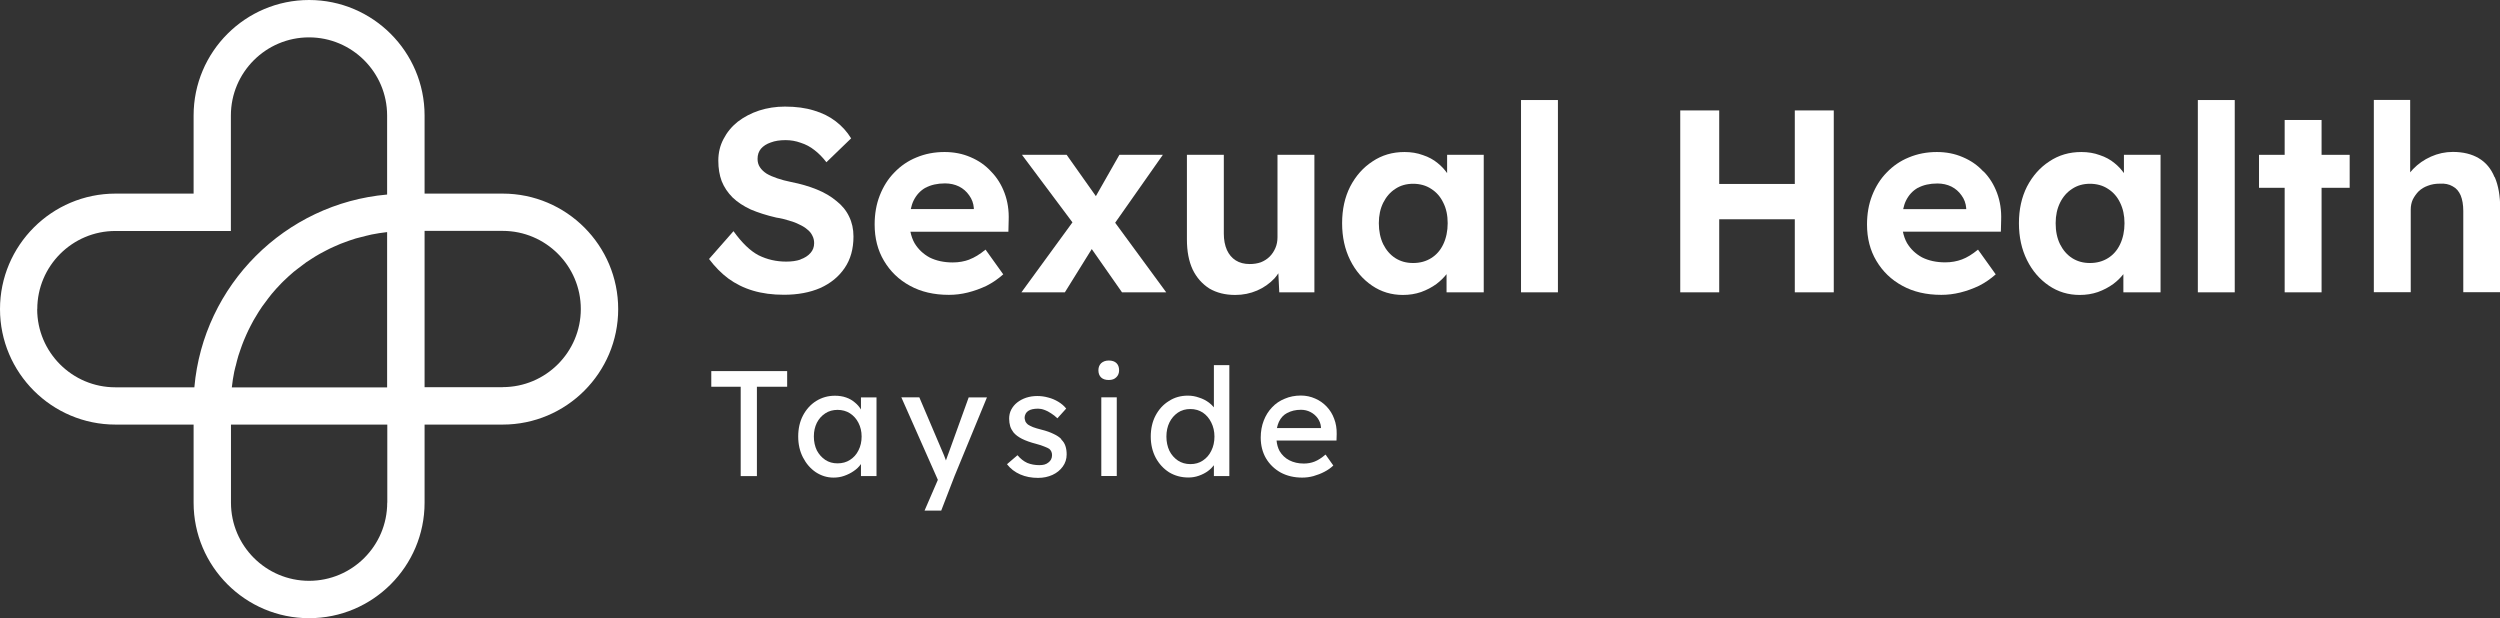
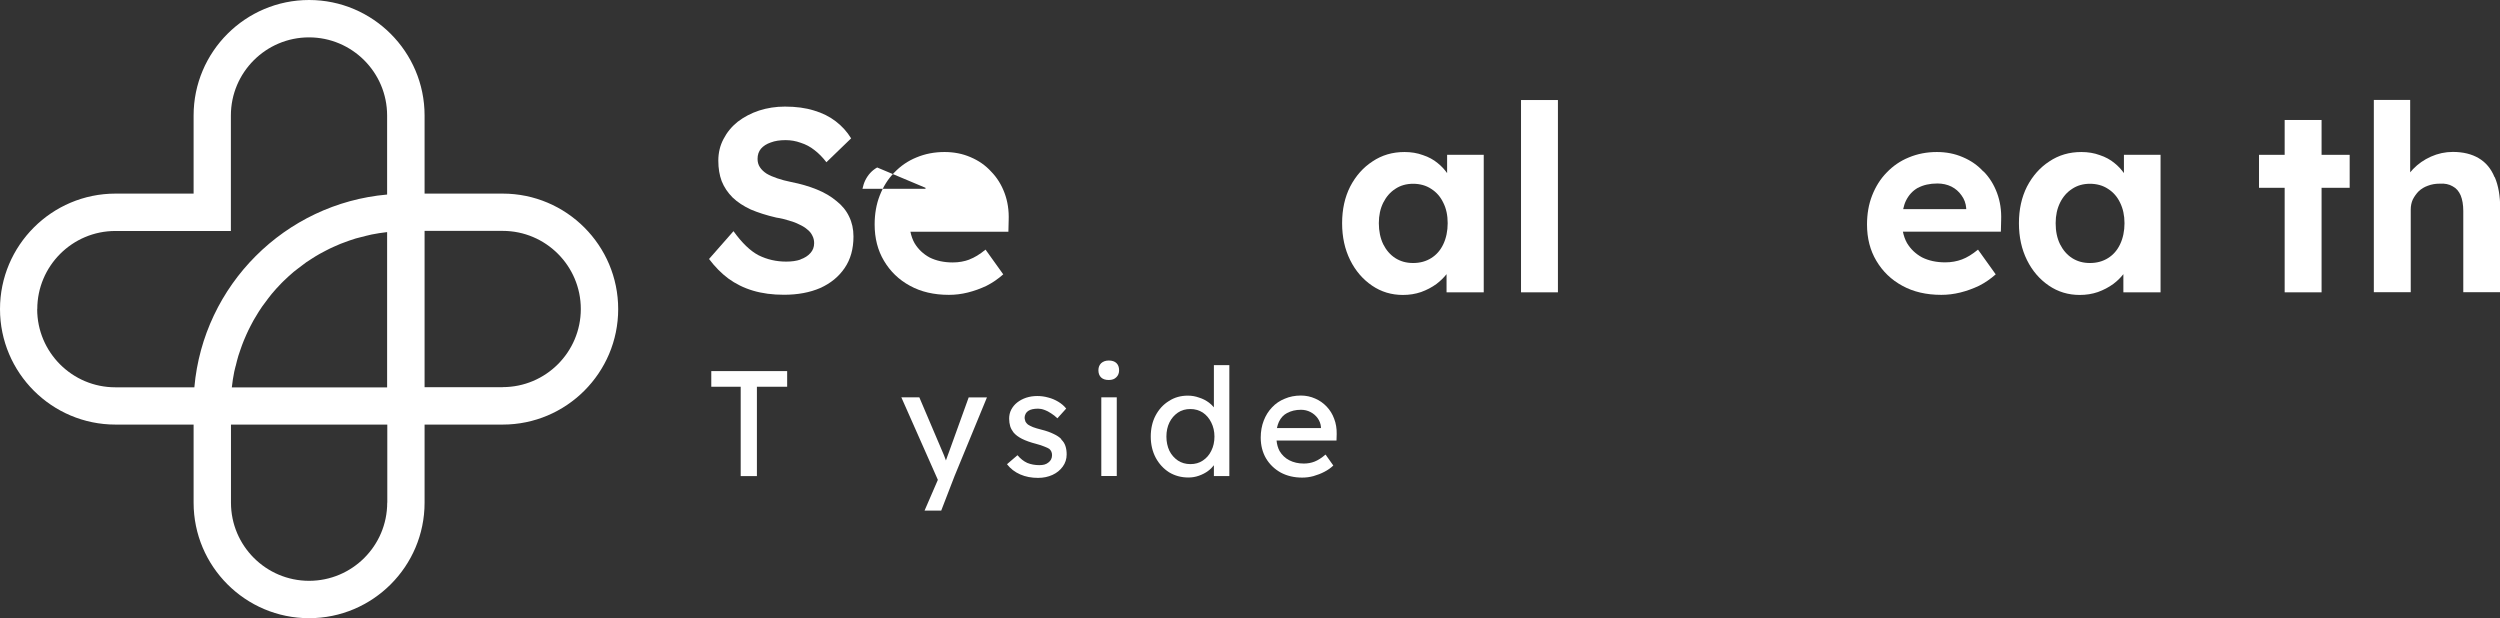
<svg xmlns="http://www.w3.org/2000/svg" id="Layer_2" viewBox="0 0 266.91 66">
  <rect x="0" y="0" width="266.91" height="66" fill="#333333" stroke="none" />
  <defs>
    <style>.cls-1{fill:#fff;stroke-width:0px;}</style>
  </defs>
  <g id="Layer_1-2">
    <path class="cls-1" d="m85.47,27.71c-.44.15-.95.22-1.53.22-1.05,0-2.03-.22-2.94-.67-.89-.46-1.78-1.32-2.69-2.58l-2.61,2.97c.61.81,1.29,1.51,2.05,2.08.78.57,1.66,1.01,2.64,1.3,1,.3,2.1.44,3.3.44,1.48,0,2.77-.24,3.88-.72,1.11-.5,1.98-1.21,2.61-2.14.63-.92.94-2.04.94-3.36,0-.8-.16-1.51-.47-2.14-.31-.65-.77-1.2-1.36-1.66-.57-.48-1.27-.89-2.08-1.22-.81-.33-1.73-.6-2.75-.8-.54-.11-1.03-.24-1.47-.39-.44-.15-.82-.31-1.14-.5-.31-.2-.55-.43-.72-.69-.17-.26-.25-.55-.25-.89,0-.43.12-.79.36-1.08.26-.3.61-.52,1.05-.67.44-.17.97-.25,1.58-.25.55,0,1.09.09,1.61.28.54.17,1.03.43,1.47.78.46.35.89.79,1.28,1.3l2.64-2.55c-.44-.72-1-1.33-1.66-1.83-.65-.5-1.42-.88-2.3-1.14-.89-.28-1.92-.42-3.11-.42-.96,0-1.88.14-2.75.42-.85.28-1.61.68-2.28,1.19-.65.52-1.16,1.14-1.53,1.86-.37.7-.55,1.47-.55,2.3s.12,1.54.36,2.19c.26.65.65,1.23,1.17,1.75.52.5,1.17.92,1.94,1.28.78.33,1.68.62,2.72.86.48.07.92.18,1.33.31.41.11.78.25,1.11.42.33.15.62.32.86.53.24.18.43.41.55.67.13.24.19.51.19.8,0,.41-.13.76-.39,1.05-.26.3-.62.53-1.08.69Z" />
-     <path class="cls-1" d="m103.5,27.71c-.54.2-1.13.31-1.78.31-.94,0-1.77-.18-2.47-.53-.68-.37-1.22-.88-1.61-1.53-.21-.37-.35-.78-.44-1.22h10.46l.03-1.22c.04-1.05-.11-2.03-.44-2.91-.33-.89-.81-1.66-1.44-2.3-.61-.67-1.34-1.17-2.19-1.53-.85-.37-1.78-.55-2.78-.55-1.07,0-2.07.19-3,.58-.91.37-1.69.91-2.36,1.61-.67.68-1.18,1.5-1.55,2.44-.37.94-.55,1.98-.55,3.11,0,1.46.33,2.76,1,3.88.67,1.13,1.59,2.02,2.77,2.66,1.18.65,2.57.97,4.16.97.67,0,1.34-.08,2.02-.25.68-.17,1.35-.41,2-.72.65-.33,1.24-.74,1.78-1.22l-1.89-2.64c-.61.5-1.18.85-1.72,1.05Zm-4.69-7.66c.57-.31,1.27-.47,2.08-.47.55,0,1.05.11,1.5.33.44.22.8.54,1.08.94.3.41.46.86.5,1.36v.11h-6.73c.07-.32.16-.62.29-.89.3-.61.72-1.07,1.28-1.39Z" />
-     <polygon class="cls-1" points="119.06 23.78 124.15 16.53 119.51 16.53 117 20.94 113.88 16.53 109.11 16.53 114.5 23.74 109.05 31.21 113.69 31.21 116.56 26.59 119.79 31.21 124.51 31.21 119.06 23.78" />
-     <path class="cls-1" d="m136.48,29.14l.1,2.07h3.75v-14.68h-3.94v8.8c0,.41-.07.79-.22,1.14-.15.35-.35.66-.61.92-.26.26-.57.46-.94.61-.37.13-.77.19-1.19.19-.59,0-1.09-.13-1.5-.39-.41-.26-.72-.63-.94-1.11-.22-.5-.33-1.08-.33-1.75v-8.41h-3.94v9.05c0,1.24.2,2.3.61,3.19.42.87,1.02,1.54,1.78,2.03.78.46,1.7.69,2.77.69.83,0,1.61-.16,2.33-.47.72-.31,1.34-.75,1.86-1.3.17-.18.3-.38.43-.57Z" />
+     <path class="cls-1" d="m103.5,27.71c-.54.2-1.13.31-1.78.31-.94,0-1.77-.18-2.47-.53-.68-.37-1.22-.88-1.61-1.53-.21-.37-.35-.78-.44-1.22h10.46l.03-1.22c.04-1.05-.11-2.03-.44-2.91-.33-.89-.81-1.66-1.44-2.3-.61-.67-1.34-1.17-2.19-1.53-.85-.37-1.78-.55-2.78-.55-1.07,0-2.07.19-3,.58-.91.37-1.69.91-2.36,1.61-.67.68-1.18,1.5-1.55,2.44-.37.94-.55,1.98-.55,3.11,0,1.46.33,2.76,1,3.88.67,1.13,1.59,2.02,2.77,2.66,1.18.65,2.57.97,4.16.97.67,0,1.34-.08,2.02-.25.68-.17,1.35-.41,2-.72.65-.33,1.24-.74,1.78-1.22l-1.89-2.64c-.61.5-1.18.85-1.72,1.05Zm-4.69-7.66v.11h-6.73c.07-.32.16-.62.29-.89.3-.61.72-1.07,1.28-1.39Z" />
    <path class="cls-1" d="m154.5,18.48c-.28-.39-.61-.75-1-1.06-.44-.37-.97-.66-1.58-.86-.59-.22-1.25-.33-1.97-.33-1.28,0-2.41.33-3.41,1-1,.65-1.79,1.54-2.39,2.69-.57,1.13-.86,2.43-.86,3.91s.29,2.79.86,3.94c.57,1.15,1.35,2.05,2.33,2.72s2.08,1,3.3,1c.68,0,1.33-.1,1.94-.31.61-.22,1.16-.51,1.64-.86.42-.32.78-.67,1.08-1.05v1.94h3.97v-14.68h-3.91v1.95Zm-1.69,9.07c-.55.35-1.2.53-1.94.53s-1.36-.18-1.91-.53c-.54-.35-.96-.84-1.28-1.47-.31-.65-.47-1.4-.47-2.25s.16-1.56.47-2.19c.32-.63.74-1.12,1.28-1.47.55-.37,1.19-.55,1.91-.55s1.39.18,1.94.55c.55.35.98.84,1.28,1.47.32.63.47,1.36.47,2.19s-.16,1.6-.47,2.25c-.3.63-.72,1.12-1.28,1.47Z" />
    <rect class="cls-1" x="162.39" y="10.68" width="3.94" height="20.53" />
-     <polygon class="cls-1" points="191.62 19.64 183.55 19.64 183.55 11.79 179.39 11.79 179.39 31.21 183.55 31.21 183.55 23.41 191.62 23.41 191.62 31.21 195.78 31.21 195.78 11.79 191.62 11.79 191.62 19.64" />
    <path class="cls-1" d="m211.75,18.31c-.61-.67-1.34-1.17-2.19-1.53-.85-.37-1.77-.55-2.77-.55-1.07,0-2.07.19-3,.58-.91.37-1.69.91-2.36,1.61-.67.68-1.18,1.5-1.55,2.44-.37.94-.55,1.98-.55,3.11,0,1.46.33,2.76,1,3.88.67,1.13,1.59,2.02,2.77,2.66,1.18.65,2.57.97,4.16.97.67,0,1.34-.08,2.03-.25.68-.17,1.35-.41,2-.72.65-.33,1.24-.74,1.78-1.22l-1.89-2.64c-.61.5-1.18.85-1.72,1.05-.54.2-1.13.31-1.78.31-.94,0-1.77-.18-2.47-.53-.68-.37-1.22-.88-1.61-1.53-.21-.37-.35-.78-.44-1.22h10.46l.03-1.22c.04-1.05-.11-2.03-.44-2.91-.33-.89-.81-1.66-1.44-2.3Zm-6.99,1.75c.57-.31,1.27-.47,2.08-.47.55,0,1.05.11,1.5.33.44.22.8.54,1.08.94.3.41.46.86.5,1.36v.11h-6.73c.07-.32.16-.62.29-.89.3-.61.72-1.07,1.28-1.39Z" />
    <path class="cls-1" d="m226.76,18.48c-.28-.39-.61-.75-1-1.06-.44-.37-.97-.66-1.58-.86-.59-.22-1.25-.33-1.97-.33-1.28,0-2.41.33-3.41,1-1,.65-1.79,1.54-2.39,2.69-.57,1.13-.86,2.43-.86,3.91s.29,2.79.86,3.94c.57,1.15,1.35,2.05,2.33,2.72.98.67,2.08,1,3.3,1,.68,0,1.33-.1,1.94-.31.61-.22,1.16-.51,1.64-.86.43-.32.78-.67,1.08-1.05v1.94h3.97v-14.68h-3.91v1.95Zm-1.69,9.07c-.55.35-1.2.53-1.94.53s-1.36-.18-1.91-.53c-.54-.35-.96-.84-1.28-1.47-.32-.65-.47-1.4-.47-2.25s.16-1.56.47-2.19c.31-.63.74-1.12,1.28-1.47.55-.37,1.19-.55,1.91-.55s1.39.18,1.94.55c.55.35.98.84,1.28,1.47.31.63.47,1.36.47,2.19s-.16,1.6-.47,2.25c-.3.63-.72,1.12-1.28,1.47Z" />
-     <rect class="cls-1" x="234.65" y="10.68" width="3.94" height="20.53" />
    <polygon class="cls-1" points="247.86 12.81 243.92 12.81 243.92 16.53 241.18 16.53 241.18 20.05 243.92 20.05 243.92 31.21 247.86 31.21 247.86 20.05 250.86 20.05 250.86 16.53 247.86 16.53 247.86 12.81" />
    <path class="cls-1" d="m266.33,18.92c-.37-.91-.93-1.58-1.69-2.03-.74-.44-1.66-.67-2.77-.67-.81,0-1.59.17-2.33.5-.74.33-1.38.78-1.91,1.33-.11.11-.21.23-.31.35v-7.73h-3.88v20.53h3.94v-8.82c0-.39.07-.75.22-1.08.17-.33.38-.63.64-.89.28-.26.6-.45.97-.58.39-.15.8-.22,1.25-.22.55-.04,1.02.06,1.39.28.39.2.67.53.86.97.18.44.28,1,.28,1.66v8.68h3.94v-8.99c0-1.31-.2-2.41-.58-3.3Z" />
    <polygon class="cls-1" points="75.94 41.29 79.08 41.29 79.08 50.83 80.81 50.83 80.81 41.29 84.04 41.29 84.04 39.62 75.94 39.62 75.94 41.29" />
-     <path class="cls-1" d="m91.92,43.72c-.17-.28-.38-.53-.64-.74-.27-.23-.58-.42-.94-.54-.36-.13-.76-.19-1.2-.19-.74,0-1.4.19-2,.56-.59.37-1.06.89-1.41,1.55-.34.65-.51,1.4-.51,2.24s.17,1.58.51,2.24c.34.66.79,1.18,1.36,1.57.58.38,1.21.58,1.9.58.41,0,.79-.06,1.15-.19.37-.13.71-.3,1.01-.51.31-.21.56-.45.75-.72,0,0,0-.02.02-.03v1.29h1.66v-8.4h-1.66v1.3Zm-.27,4.37c-.21.43-.51.76-.9,1.01-.38.25-.83.37-1.33.37s-.93-.12-1.31-.37c-.37-.25-.67-.58-.9-1.01-.21-.44-.32-.93-.32-1.49s.11-1.03.32-1.46c.22-.43.52-.76.9-1.01.38-.25.82-.37,1.31-.37s.94.12,1.33.37c.38.25.68.58.9,1.01.22.43.34.91.34,1.46s-.11,1.05-.34,1.49Z" />
    <path class="cls-1" d="m101.23,48.49c-.07.22-.15.44-.24.67,0-.02-.01-.04-.02-.06-.08-.22-.14-.39-.19-.5l-2.63-6.18h-1.92l3.9,8.81-1.42,3.28h1.78l1.42-3.68,3.46-8.4h-1.95l-2.19,6.07Z" />
    <path class="cls-1" d="m113.32,46.89c-.2-.21-.48-.4-.83-.56-.34-.17-.78-.33-1.31-.46-.36-.09-.66-.18-.9-.27-.23-.1-.41-.19-.53-.27-.11-.09-.19-.19-.26-.3-.05-.13-.08-.26-.1-.4,0-.16.03-.3.1-.43.06-.13.16-.23.27-.32.13-.09.28-.15.46-.19.18-.04.38-.06.61-.06.2,0,.43.04.67.13.25.09.49.21.72.37.24.15.47.33.67.53l.94-1.04c-.22-.28-.5-.52-.83-.72-.33-.2-.69-.36-1.09-.46-.39-.11-.77-.16-1.17-.16-.42,0-.81.06-1.18.18-.36.12-.68.29-.96.51-.27.21-.48.47-.64.77-.15.29-.22.61-.22.96,0,.29.04.55.11.8.07.23.19.45.35.66.21.26.52.49.91.69.4.2.9.38,1.52.54.36.1.66.19.88.29.23.09.41.17.51.24.2.17.3.39.3.67,0,.16-.03.31-.1.45-.06.13-.16.24-.29.34-.12.1-.26.17-.43.22-.16.04-.34.06-.53.06-.48,0-.91-.08-1.3-.24-.37-.17-.72-.44-1.04-.82l-1.12.96c.37.48.84.84,1.41,1.09.57.25,1.2.37,1.91.37.57,0,1.08-.11,1.54-.32.46-.21.82-.51,1.09-.88.28-.38.42-.82.42-1.3,0-.33-.04-.63-.13-.9-.09-.27-.23-.5-.45-.7Z" />
    <rect class="cls-1" x="117.58" y="42.42" width="1.65" height="8.4" />
    <path class="cls-1" d="m118.38,38.49c-.34,0-.61.1-.82.29-.19.19-.29.44-.29.75,0,.33.1.59.29.77.19.18.46.27.82.27s.61-.1.8-.29c.2-.19.3-.44.3-.75,0-.33-.1-.59-.29-.77-.19-.18-.46-.27-.82-.27Z" />
    <path class="cls-1" d="m129.59,43.48c-.14-.17-.31-.34-.51-.49-.31-.23-.66-.42-1.06-.54-.38-.14-.78-.21-1.2-.21-.76,0-1.44.19-2.03.58-.6.37-1.07.89-1.42,1.55-.34.65-.51,1.4-.51,2.24s.18,1.6.53,2.26c.35.65.83,1.17,1.42,1.55.61.37,1.3.56,2.07.56.38,0,.76-.06,1.12-.19.37-.13.7-.3.98-.51.26-.19.46-.4.62-.61v1.16h1.65v-11.85h-1.65v4.5Zm-.27,4.65c-.21.44-.51.78-.9,1.04-.38.26-.83.38-1.33.38s-.95-.13-1.33-.38c-.38-.26-.69-.6-.91-1.04-.21-.45-.32-.96-.32-1.52s.11-1.07.32-1.5c.22-.45.53-.8.91-1.06.38-.26.83-.38,1.33-.38s.94.13,1.33.38c.38.26.68.61.9,1.06.22.44.34.94.34,1.5s-.11,1.07-.34,1.52Z" />
    <path class="cls-1" d="m141.63,43.4c-.34-.36-.75-.65-1.22-.85-.47-.21-.98-.32-1.52-.32-.62,0-1.2.11-1.73.34-.52.21-.98.52-1.36.93-.37.39-.67.86-.88,1.41-.21.54-.32,1.15-.32,1.81,0,.83.19,1.57.56,2.21.38.64.91,1.15,1.57,1.52.67.36,1.44.54,2.3.54.4,0,.79-.05,1.2-.16.42-.12.81-.27,1.17-.46.37-.19.69-.42.95-.67l-.83-1.17c-.42.36-.81.61-1.17.75-.35.14-.74.21-1.15.21-.59,0-1.1-.12-1.55-.35-.45-.23-.79-.57-1.04-.99-.18-.33-.28-.71-.32-1.12h6.4l.02-.7c.01-.59-.08-1.13-.27-1.62-.18-.5-.45-.93-.8-1.3Zm-4.19.69c.4-.22.88-.34,1.46-.34.36,0,.7.08,1.01.24.31.16.57.38.77.66.2.28.32.59.35.94v.11h-4.7c.05-.24.12-.46.21-.66.2-.43.5-.75.9-.96Z" />
    <path class="cls-1" d="m53.67,20.67h-8.34v-8.34c0-6.8-5.53-12.33-12.33-12.33s-12.33,5.53-12.33,12.33v8.34h-8.34c-6.8,0-12.33,5.53-12.33,12.33s5.53,12.33,12.33,12.33h8.34v8.34c0,6.8,5.53,12.33,12.33,12.33s12.33-5.53,12.33-12.33v-8.34h8.34c6.8,0,12.33-5.53,12.33-12.33s-5.53-12.33-12.33-12.33Zm-28.51,18.42c.09-.37.18-.75.29-1.11.07-.22.15-.44.22-.65.11-.33.23-.65.36-.97.09-.22.19-.44.28-.65.14-.31.28-.61.44-.91.11-.21.22-.42.33-.62.17-.3.35-.59.53-.88.12-.19.24-.38.37-.56.21-.3.44-.6.66-.89.12-.15.23-.31.36-.46.34-.4.69-.8,1.06-1.17.05-.05.11-.1.16-.16.37-.36.75-.71,1.14-1.04.16-.13.33-.25.49-.38.28-.22.56-.43.85-.64.19-.13.4-.26.6-.39.28-.18.55-.35.84-.51.22-.12.43-.24.66-.35.28-.15.57-.29.87-.42.23-.1.46-.21.69-.3.3-.12.61-.23.92-.34.23-.08.46-.16.7-.23.35-.1.7-.19,1.05-.27.21-.05.42-.11.63-.15.55-.11,1.11-.2,1.67-.26v16.58h-16.58c.06-.57.15-1.13.26-1.68.04-.2.09-.38.14-.58Zm-21.18-6.09c0-4.6,3.74-8.34,8.34-8.34h12.33v-12.33c0-4.6,3.74-8.34,8.34-8.34s8.34,3.74,8.34,8.34v8.44c-10.91.96-19.62,9.67-20.58,20.58h-8.44c-4.6,0-8.34-3.74-8.34-8.34Zm37.36,20.67c0,4.6-3.74,8.34-8.34,8.34s-8.34-3.74-8.34-8.34v-8.34h16.69v8.34Zm12.33-12.33h-8.34v-16.69h8.34c4.6,0,8.34,3.74,8.34,8.34s-3.74,8.34-8.34,8.34Z" />
  </g>
</svg>